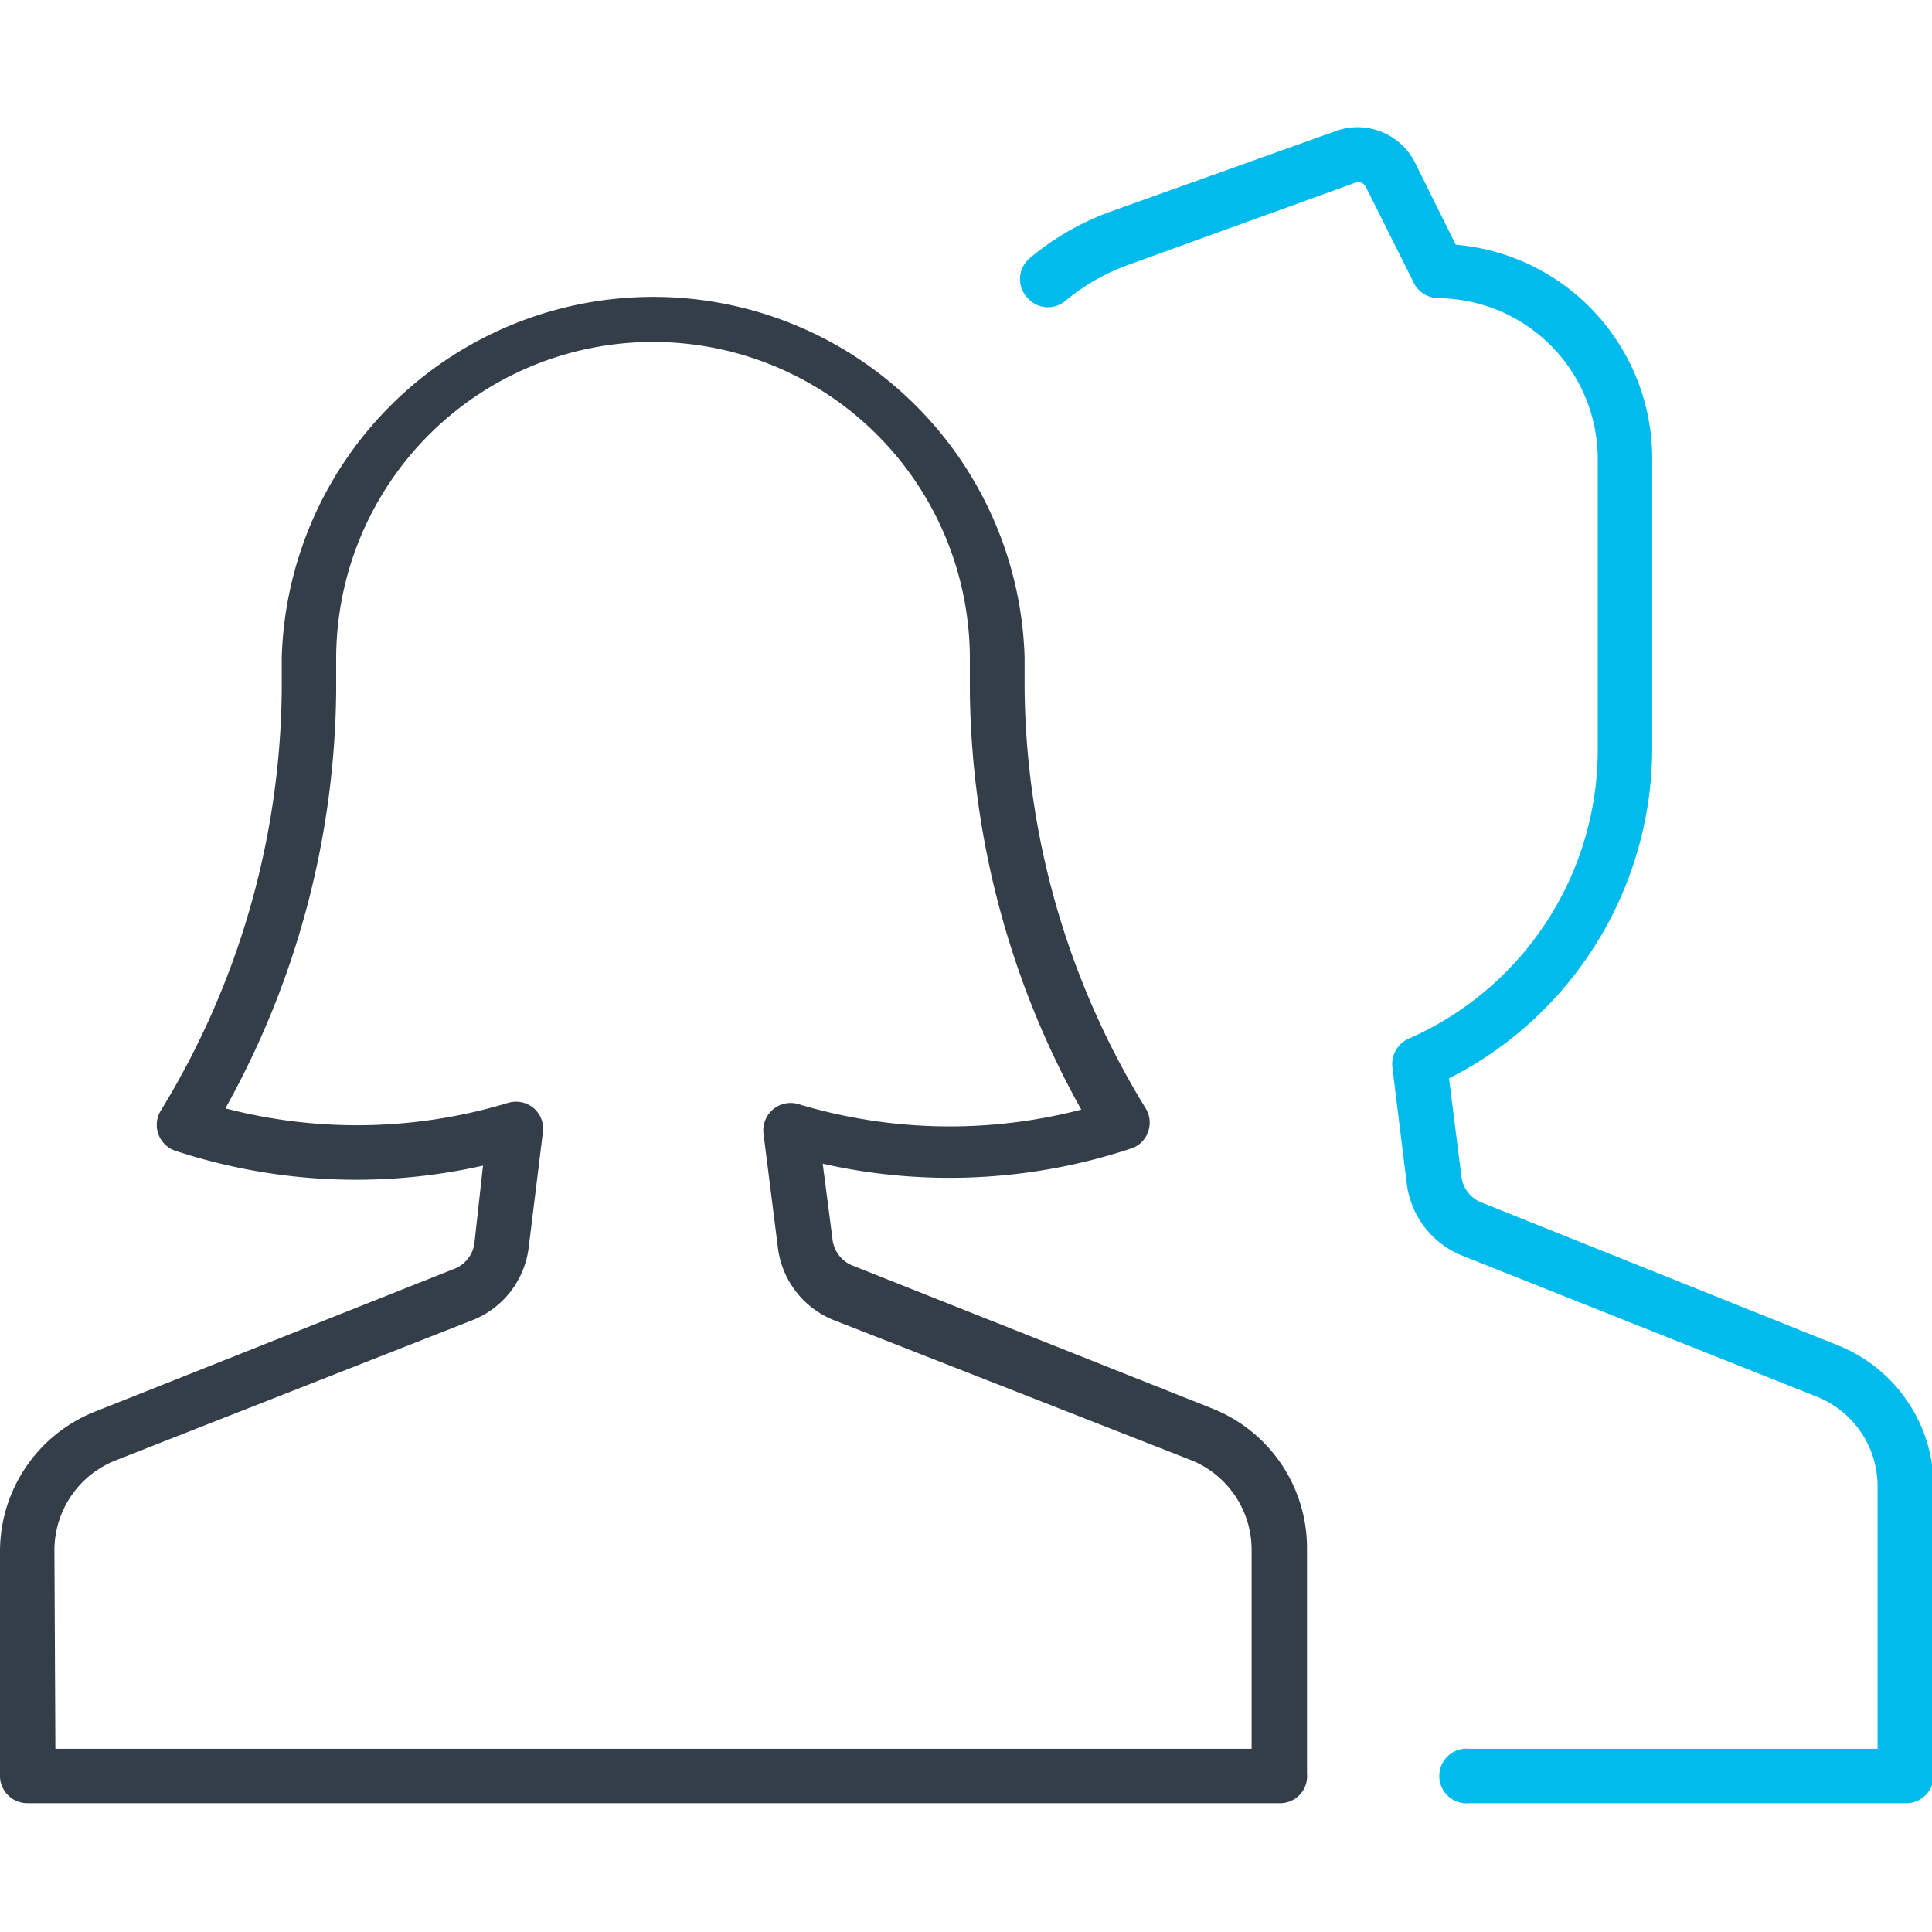
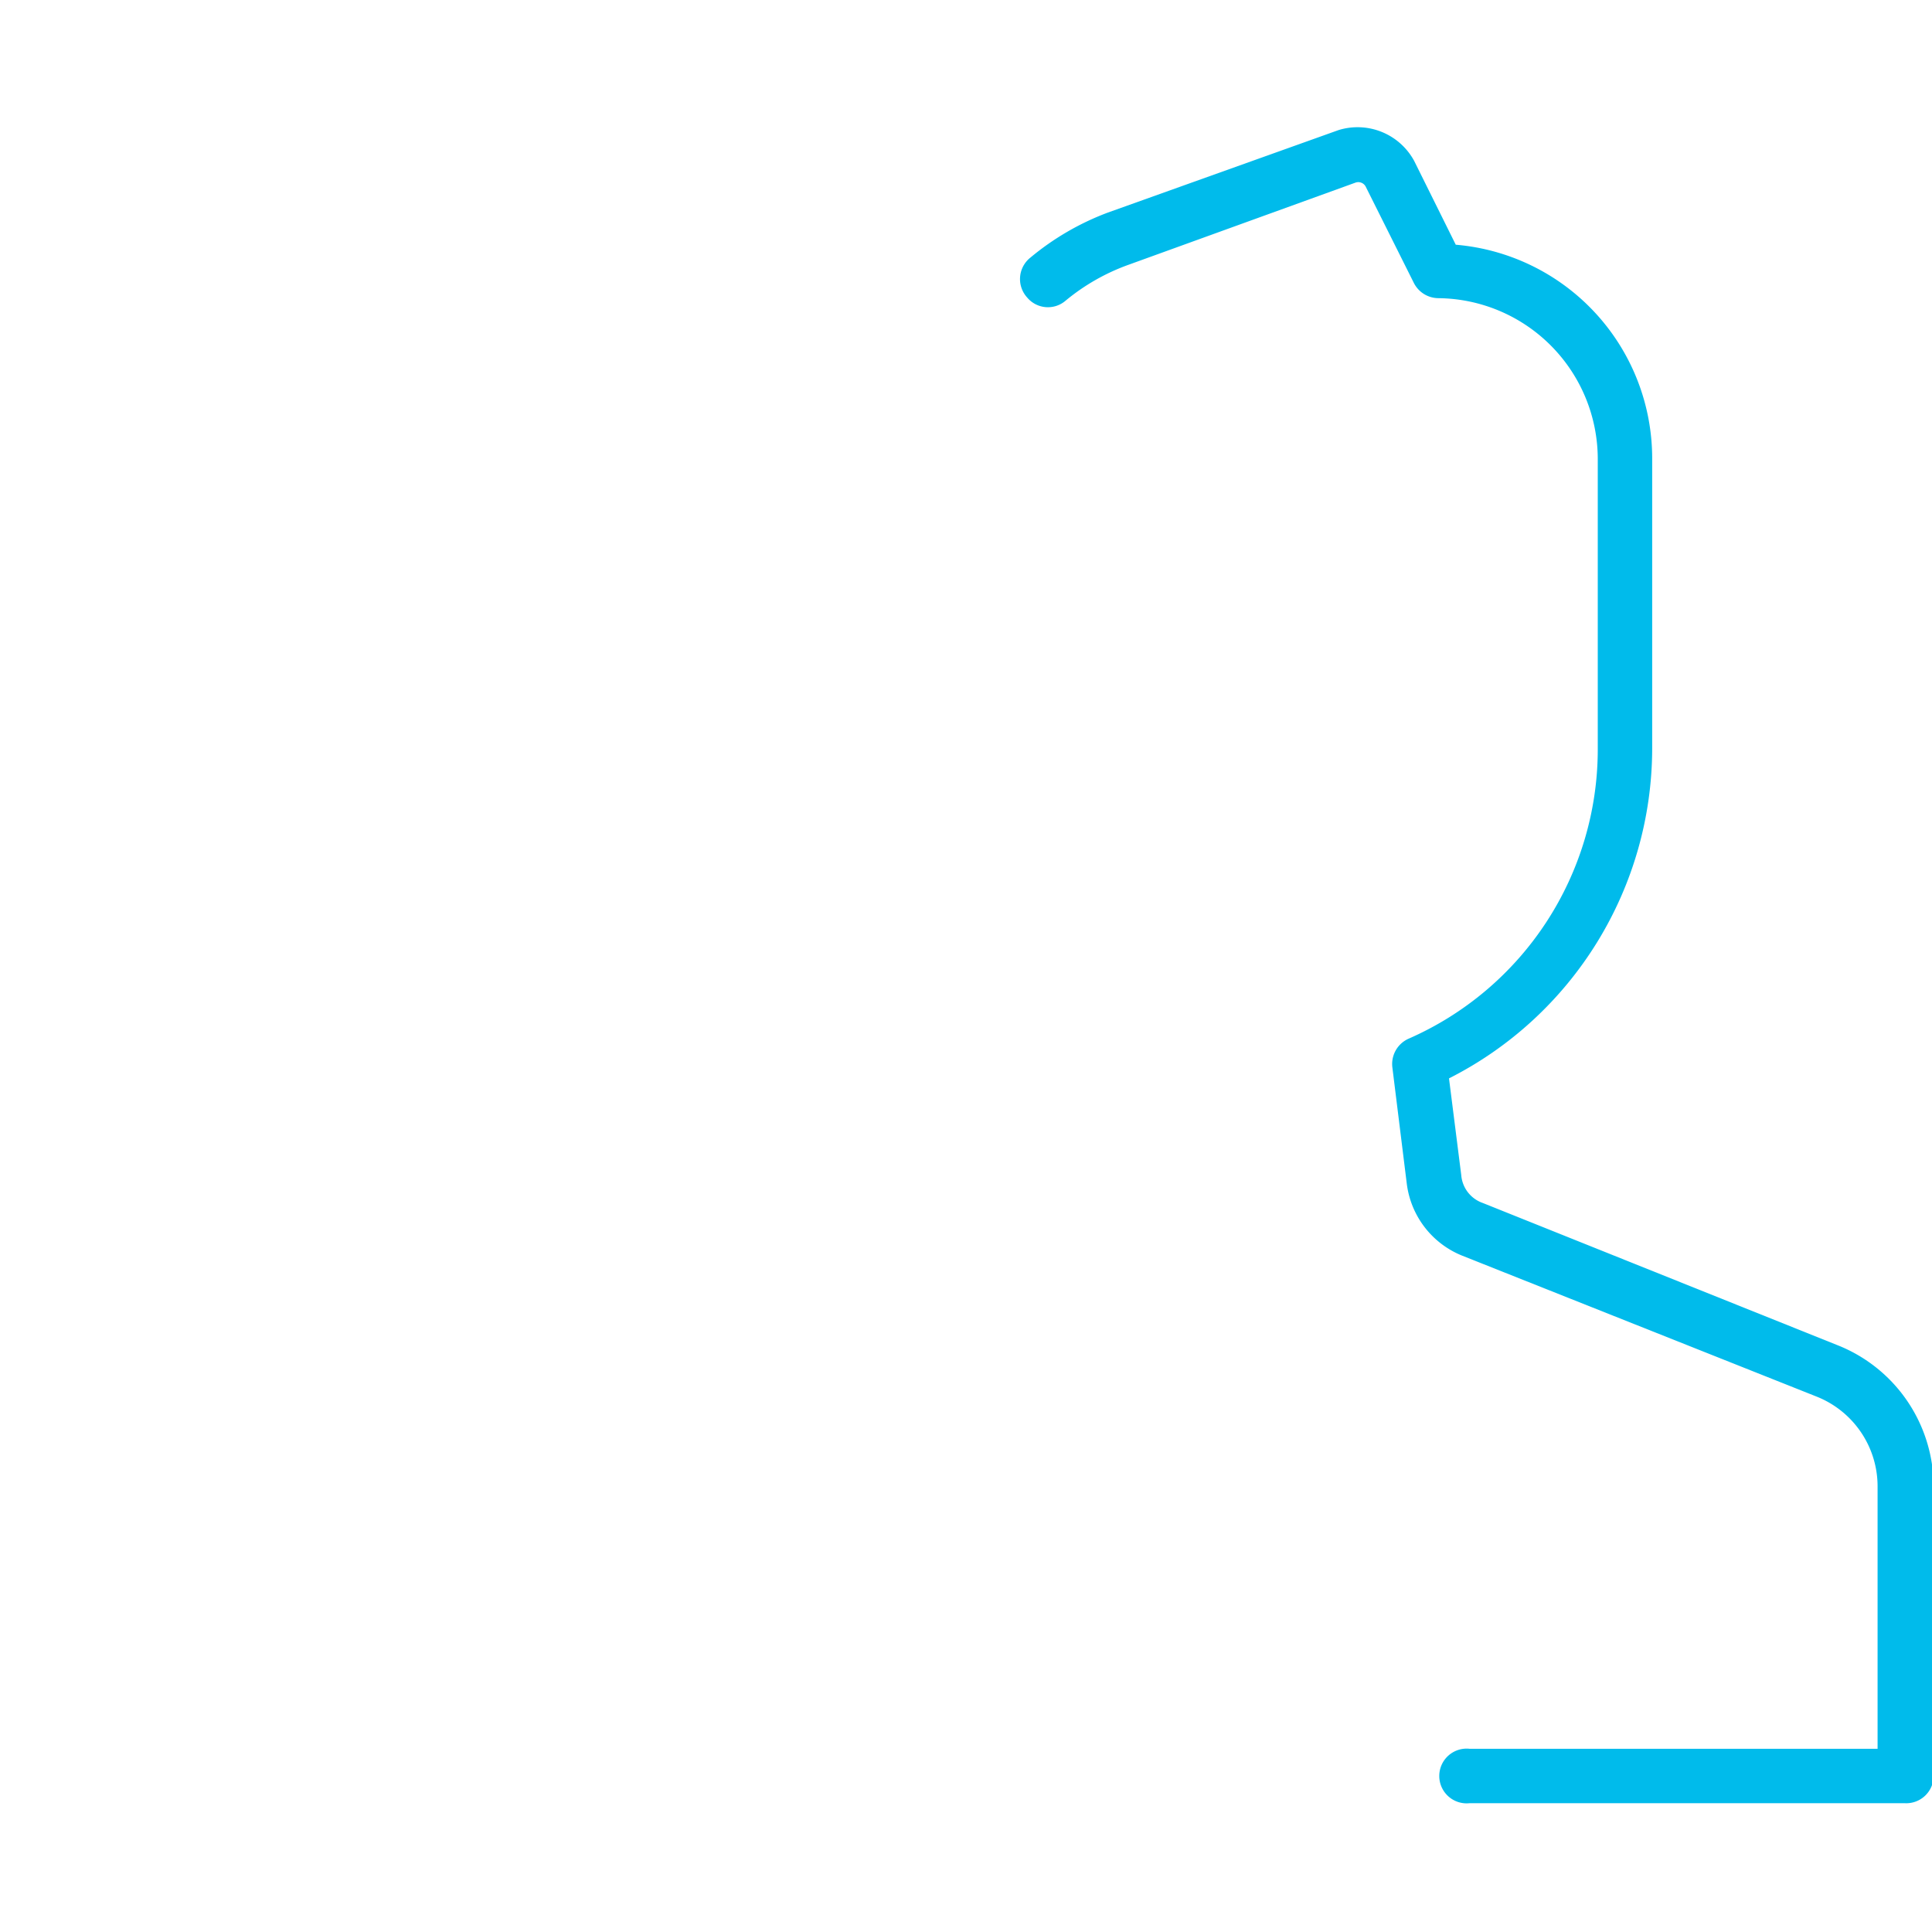
<svg xmlns="http://www.w3.org/2000/svg" id="Calque_1" data-name="Calque 1" viewBox="0 0 60 60">
  <defs>
    <style>.cls-1{fill:#00bbeb;}.cls-2{fill:#333e48;}</style>
  </defs>
  <path class="cls-1" d="M59.15,56H45.64a.85.85,0,1,1,0-1.69H58.31V46.18a3,3,0,0,0-1.9-2.81L45.42,39a2.78,2.78,0,0,1-1.73-2.23l-.45-3.63a.86.86,0,0,1,.5-.88,9.81,9.81,0,0,0,5.88-9v-9a5,5,0,0,0-4.95-5,.86.86,0,0,1-.76-.47l-1.5-3a.26.26,0,0,0-.31-.12L35,8.24a6.51,6.51,0,0,0-1.91,1.1.84.84,0,0,1-1.19-.1A.85.85,0,0,1,32,8a8.31,8.31,0,0,1,2.41-1.4l7.16-2.56A2,2,0,0,1,43.92,5L45.21,7.6a6.66,6.66,0,0,1,6.1,6.64v9A11.5,11.5,0,0,1,45,33.49l.38,3a1,1,0,0,0,.67.87l11,4.41a4.72,4.72,0,0,1,3,4.39v9A.85.85,0,0,1,59.15,56Z" />
-   <path class="cls-2" d="M39.72,56H.85A.85.85,0,0,1,0,55.18v-7a4.67,4.67,0,0,1,3-4.36l11.07-4.4a1,1,0,0,0,.67-.87L15,36.2a17.94,17.94,0,0,1-9.58-.47A.85.85,0,0,1,5,34.48,25.44,25.44,0,0,0,8.75,21.42v-1a11.54,11.54,0,0,1,23.07,0v1a25.33,25.33,0,0,0,3.76,13,.84.84,0,0,1,.07.74.82.82,0,0,1-.53.51,17.9,17.9,0,0,1-9.57.47l.3,2.31a1,1,0,0,0,.67.87l11.07,4.4a4.66,4.66,0,0,1,3,4.36v7A.84.84,0,0,1,39.72,56Zm-38-1.69H38.87V48.14A3,3,0,0,0,37,45.35h0L25.9,41a2.79,2.79,0,0,1-1.74-2.24l-.45-3.56a.85.85,0,0,1,1.09-.91,16.27,16.27,0,0,0,8.78.17,27.2,27.2,0,0,1-3.46-13v-1a9.84,9.84,0,0,0-19.68,0v1A27.09,27.09,0,0,1,7,34.42a16.17,16.17,0,0,0,8.78-.17.86.86,0,0,1,.79.16.84.84,0,0,1,.29.75l-.44,3.57A2.79,2.79,0,0,1,14.67,41L3.6,45.35a3,3,0,0,0-1.91,2.79Z" />
</svg>